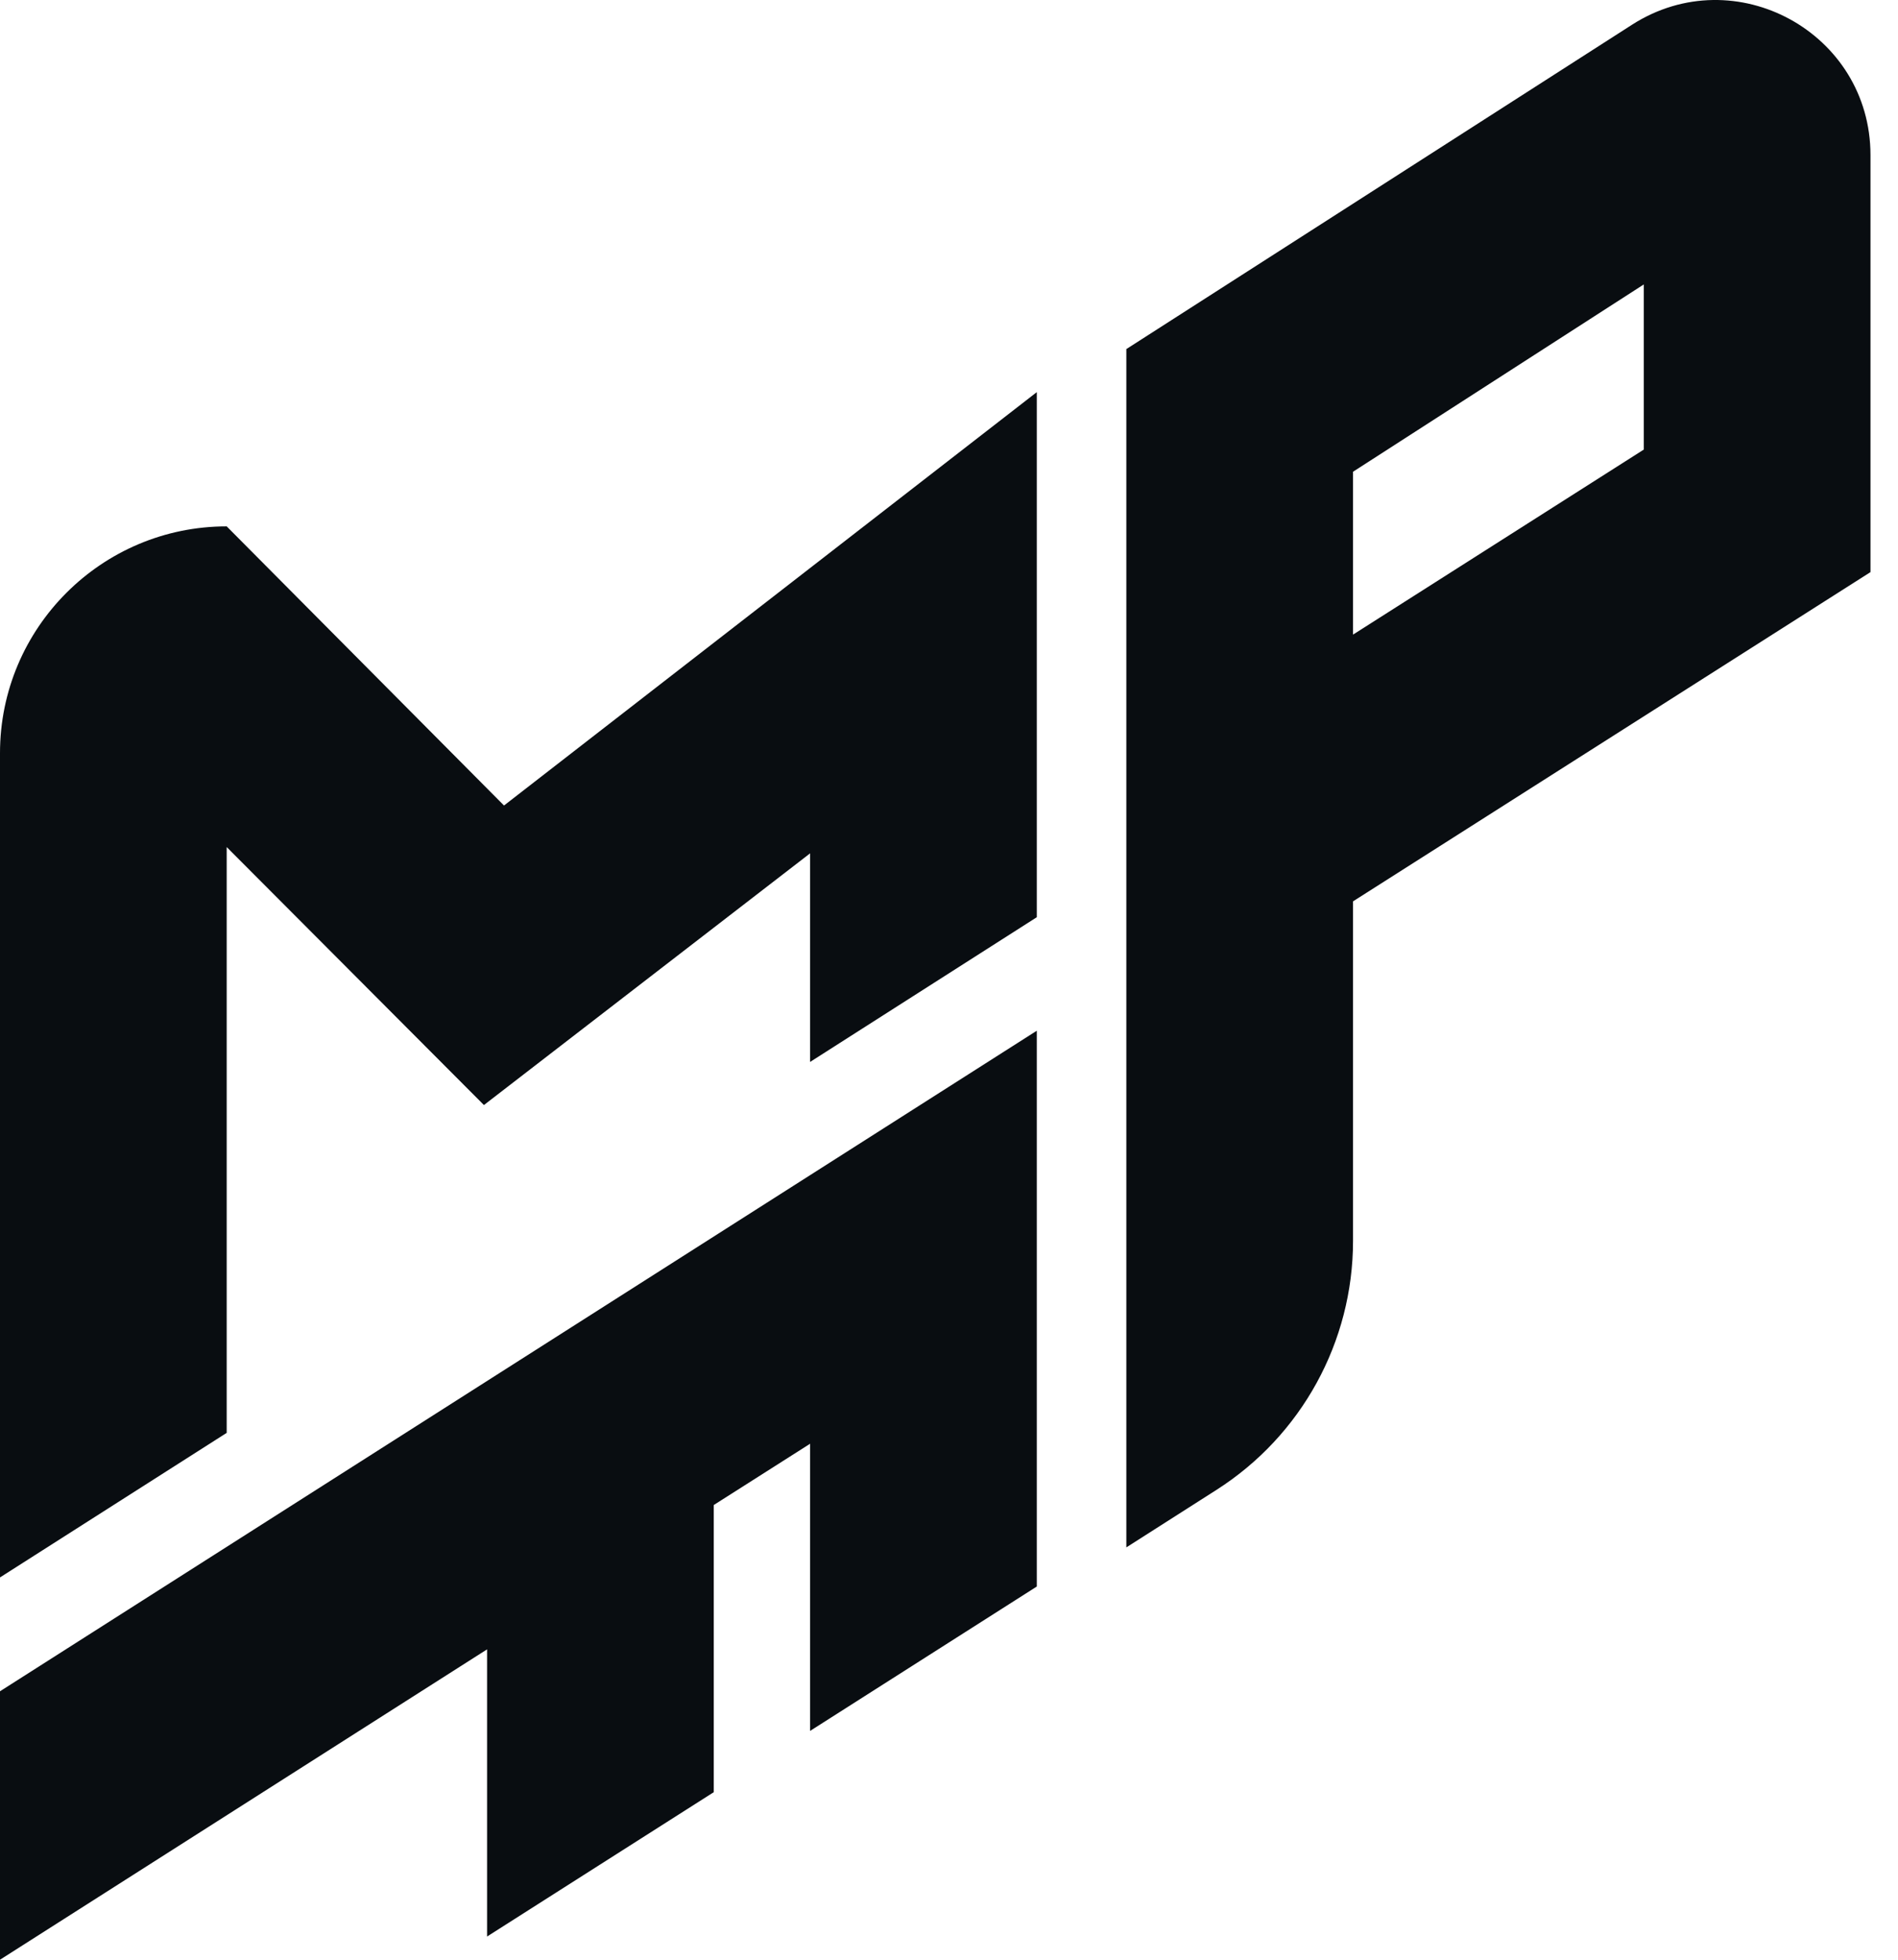
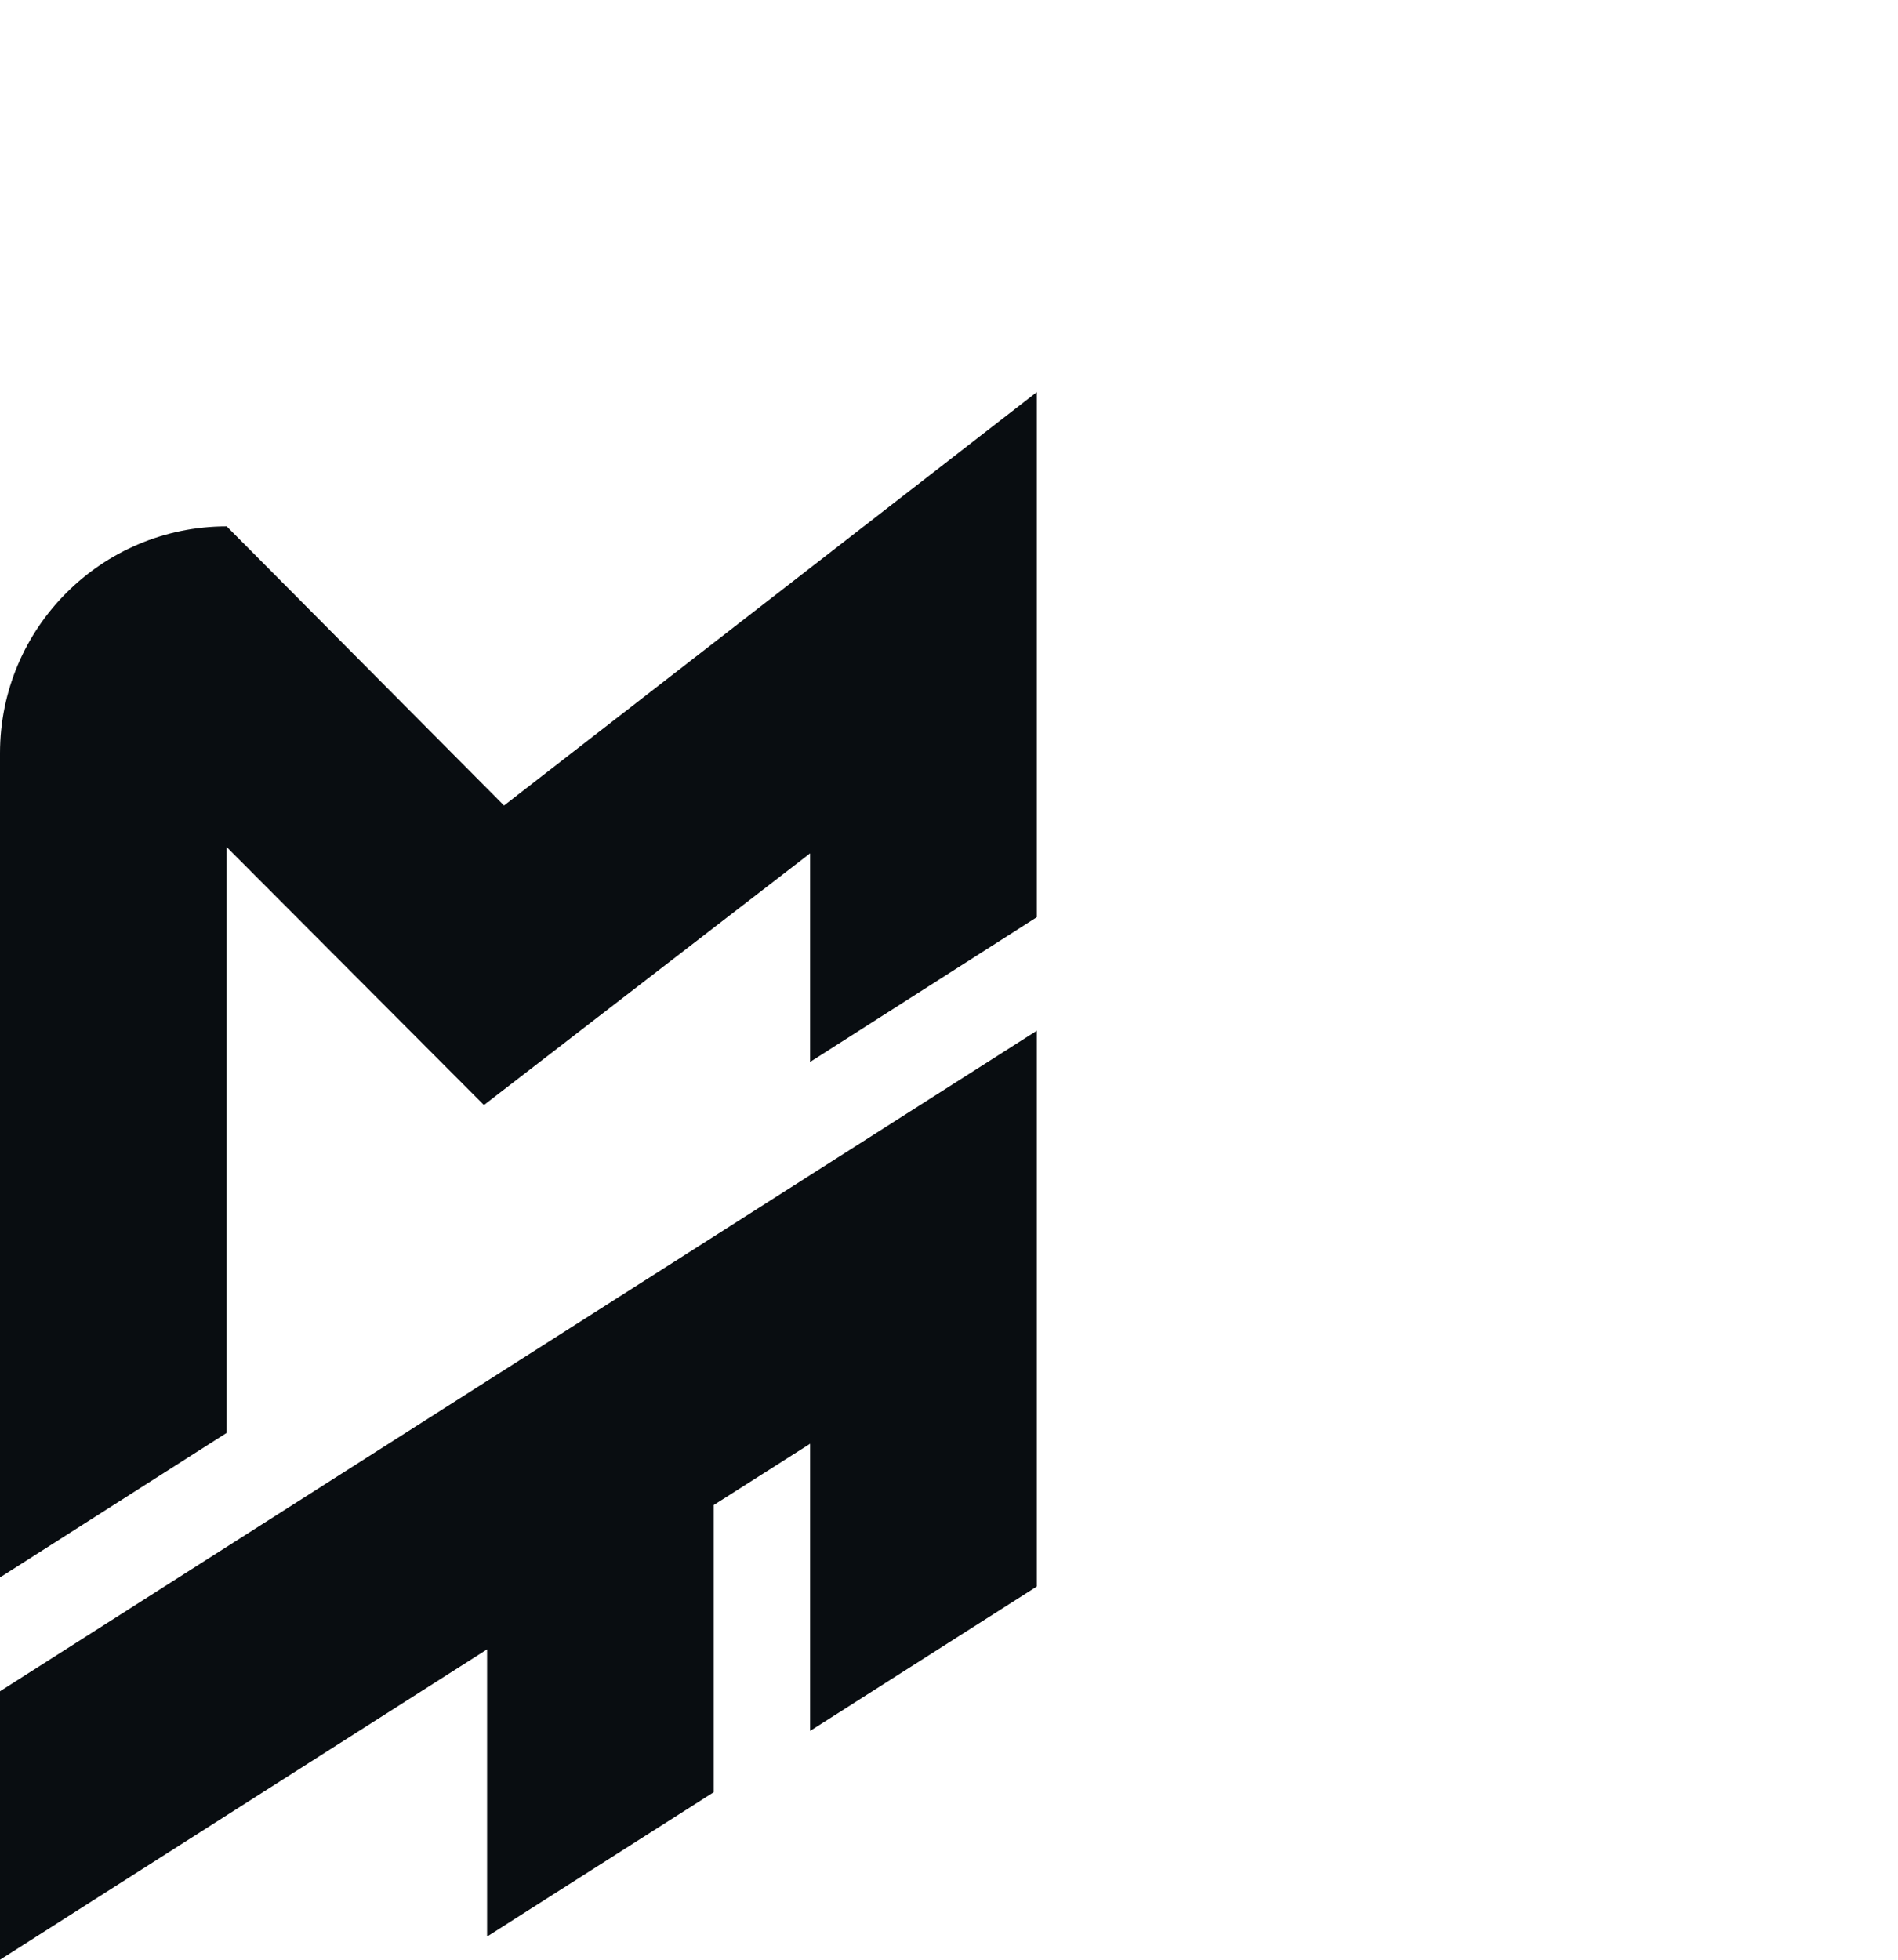
<svg xmlns="http://www.w3.org/2000/svg" width="62" height="64" viewBox="0 0 62 64" fill="none">
  <path d="M0 55.233V64L15.911 53.864V63.242L23.316 58.528V49.15L26.463 47.149V56.527L33.868 51.812V33.661L0 55.233Z" fill="#090D11" />
-   <path d="M36.793 11.404V50.534L39.734 48.658C42.516 46.886 44.198 43.819 44.198 40.523V29.436L61.101 18.684V5.065C61.101 1.069 56.683 -1.349 53.314 0.806L36.787 11.404H36.793ZM53.696 14.682L44.198 20.725V15.406L53.696 9.289V14.682Z" fill="#090D11" />
  <path d="M16.464 26.306L7.405 17.19C3.318 17.19 0 20.508 0 24.596V51.515L7.405 46.794V27.663L15.808 36.088L26.463 27.868V34.68L33.868 29.954V12.806L16.464 26.306Z" fill="#090D11" />
</svg>